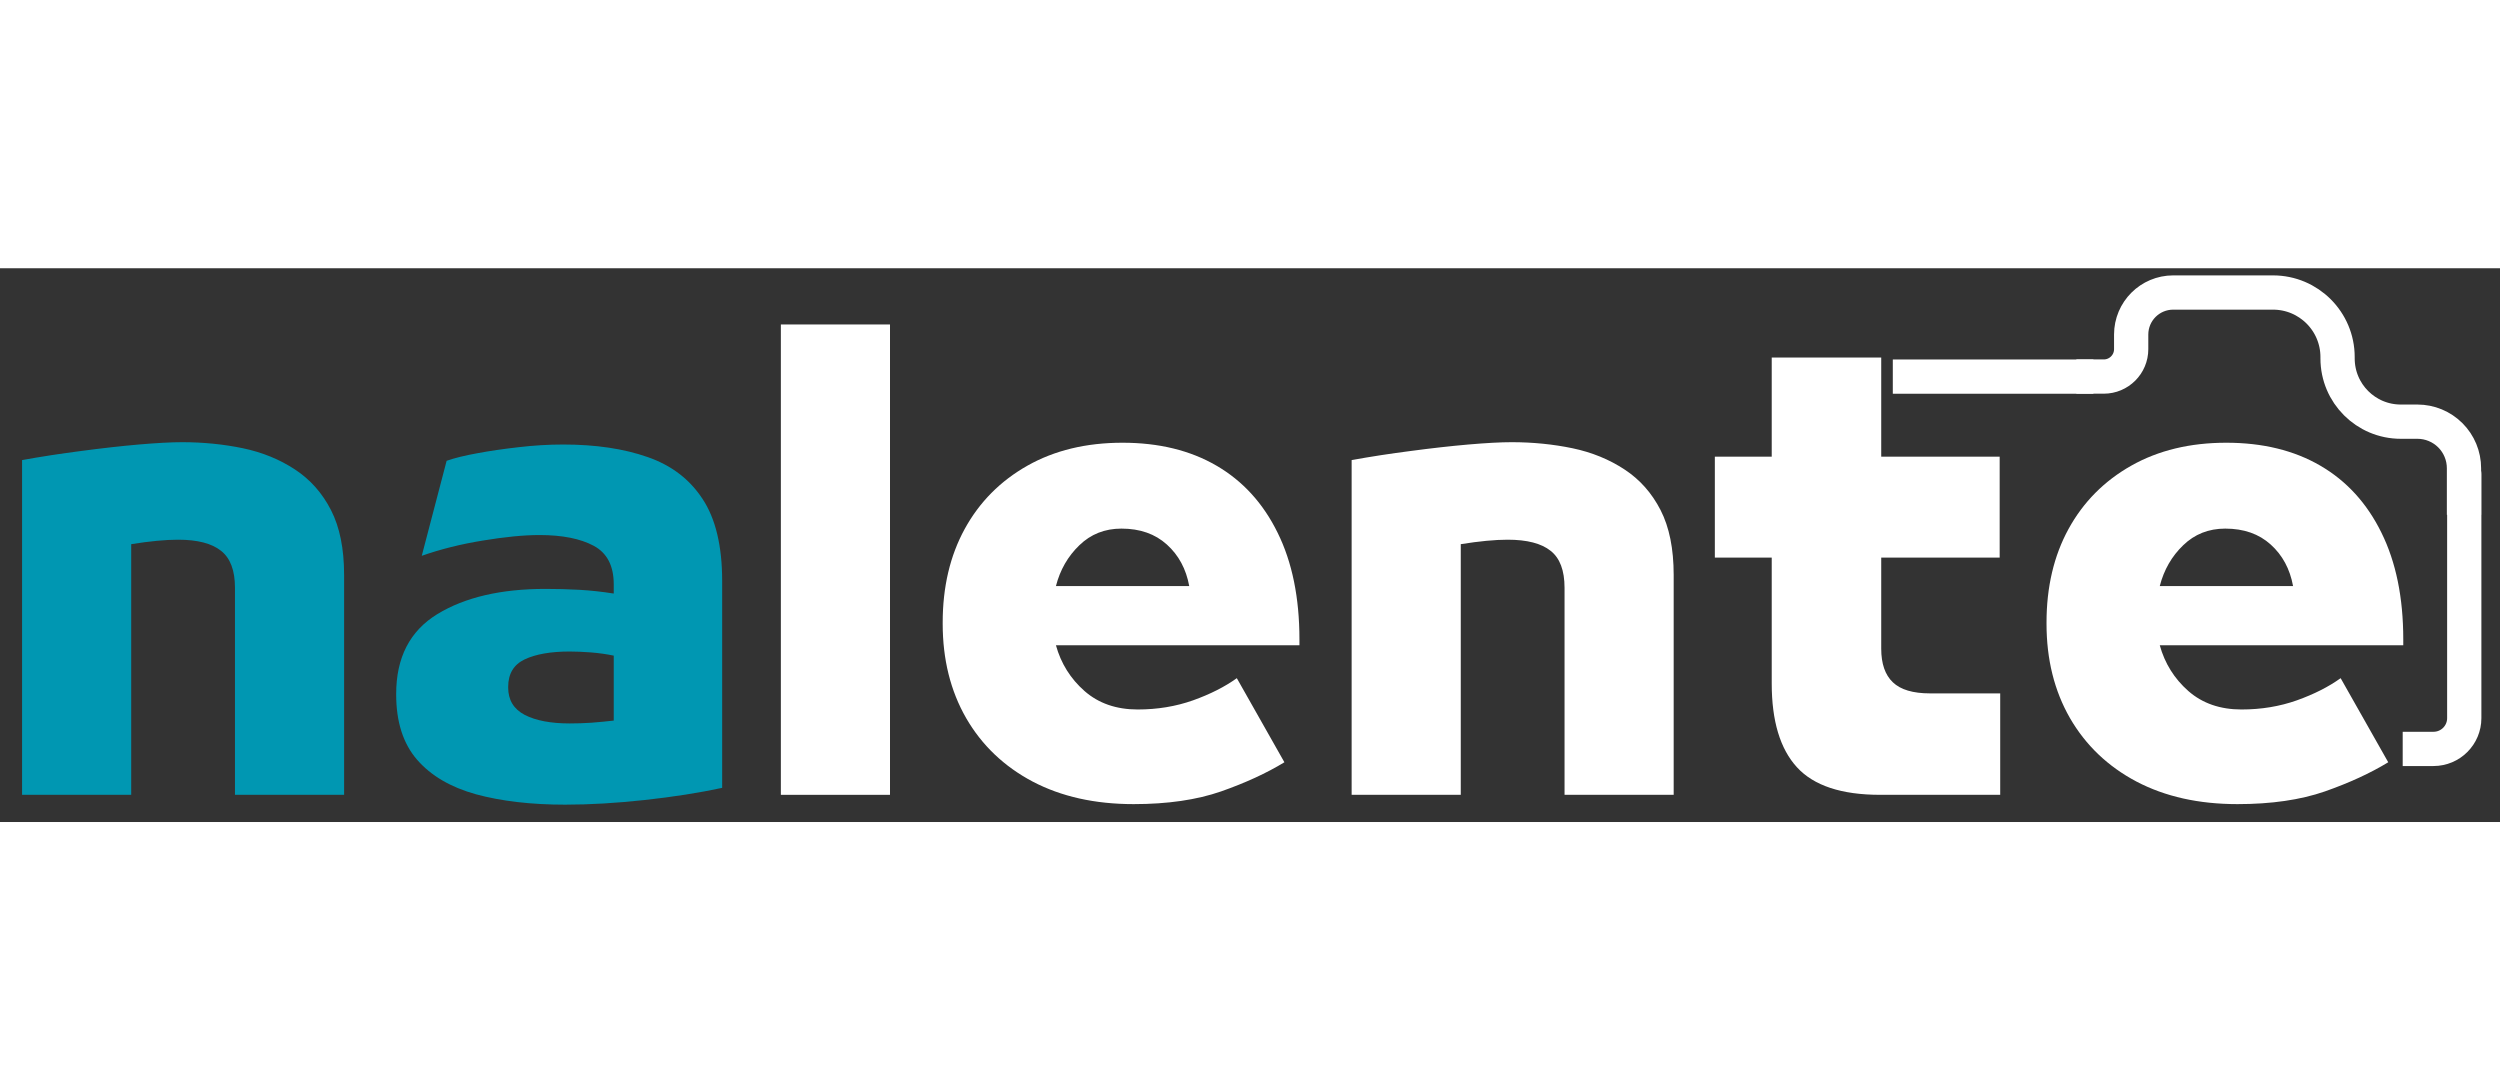
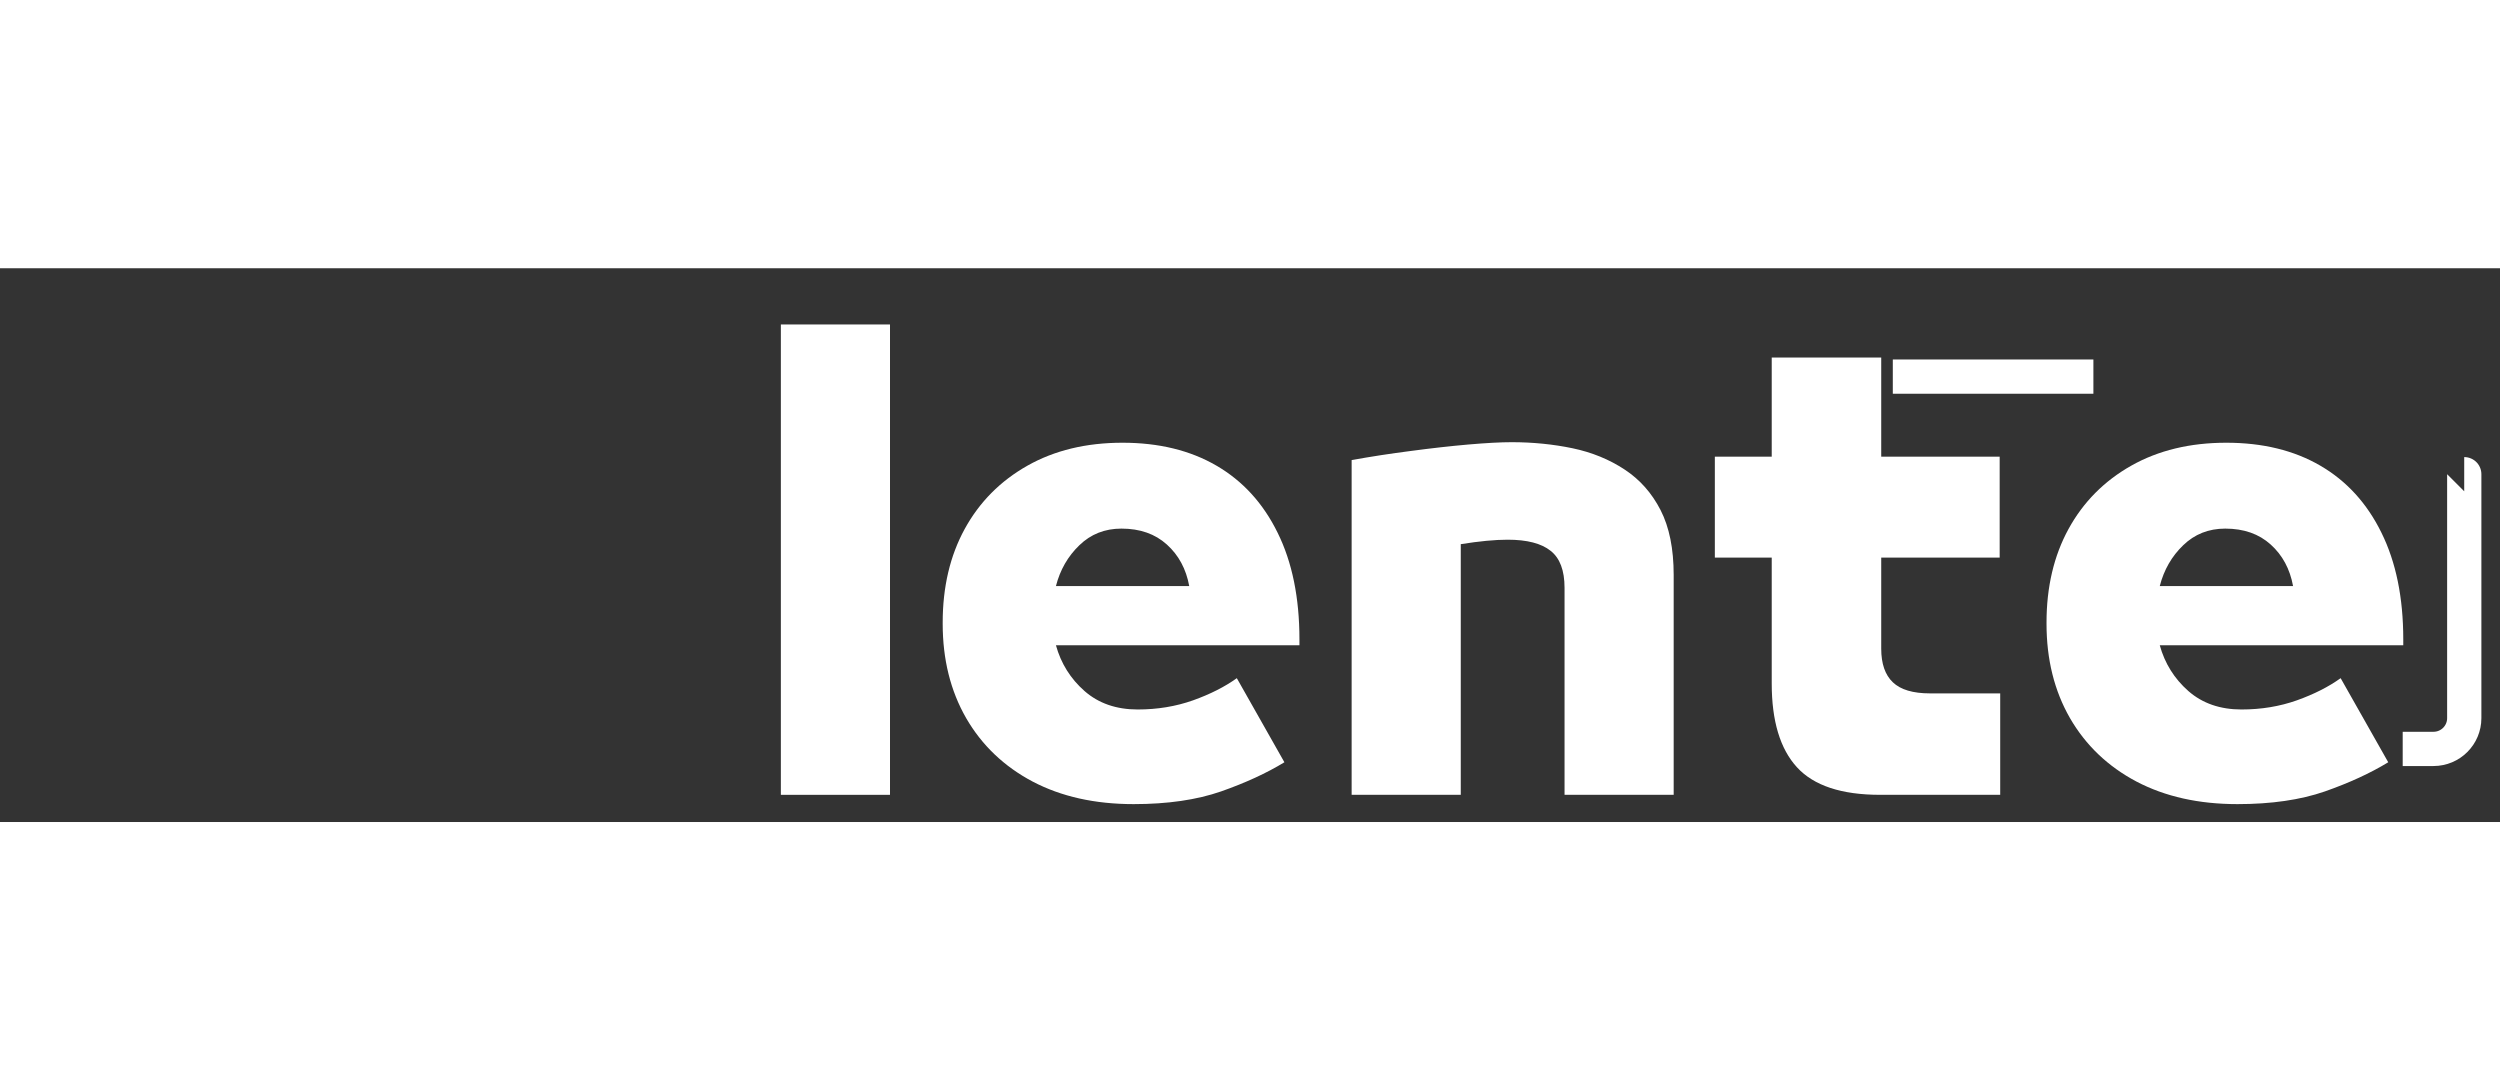
<svg xmlns="http://www.w3.org/2000/svg" width="360" zoomAndPan="magnify" viewBox="29.26 25.916 218.335 48.362" height="157" preserveAspectRatio="xMidYMid meet" version="1.0">
  <rect x="29.26" y="25.916" width="218.335" height="48.362" fill="#333333" stroke="none" />
  <defs>
    <g />
  </defs>
-   <path stroke-linecap="butt" transform="matrix(0.748, 0, 0, 0.748, 239.099, 42.401)" fill="none" stroke-linejoin="miter" d="M -0.002 34.08 L 3.594 34.08 C 5.578 34.08 7.185 32.472 7.185 30.489 L 7.185 2.007 C 7.185 2.001 7.185 2.001 7.18 2.001 L 7.175 2.001 " stroke="#ffffff" stroke-width="4" stroke-opacity="1" stroke-miterlimit="4" />
+   <path stroke-linecap="butt" transform="matrix(0.748, 0, 0, 0.748, 239.099, 42.401)" fill="none" stroke-linejoin="miter" d="M -0.002 34.08 L 3.594 34.08 C 5.578 34.08 7.185 32.472 7.185 30.489 L 7.185 2.007 C 7.185 2.001 7.185 2.001 7.18 2.001 " stroke="#ffffff" stroke-width="4" stroke-opacity="1" stroke-miterlimit="4" />
  <g fill="#0097b2" fill-opacity="1">
    <g transform="translate(28.609, 71.903)">
      <g>
-         <path d="M 12.109 0 L 2.578 0 L 2.578 -29.234 C 4.234 -29.535 5.957 -29.801 7.75 -30.031 C 9.539 -30.27 11.211 -30.457 12.766 -30.594 C 14.316 -30.727 15.582 -30.797 16.562 -30.797 C 18.414 -30.797 20.188 -30.617 21.875 -30.266 C 23.57 -29.91 25.086 -29.289 26.422 -28.406 C 27.754 -27.531 28.801 -26.348 29.562 -24.859 C 30.32 -23.379 30.703 -21.492 30.703 -19.203 L 30.703 0 L 21.172 0 L 21.172 -18.078 C 21.172 -19.598 20.766 -20.676 19.953 -21.312 C 19.148 -21.957 17.898 -22.281 16.203 -22.281 C 15.086 -22.281 13.723 -22.148 12.109 -21.891 Z M 12.109 0 " />
-       </g>
+         </g>
    </g>
  </g>
  <g fill="#0097b2" fill-opacity="1">
    <g transform="translate(61.891, 71.903)">
      <g>
-         <path d="M 16.562 -30.594 C 19.395 -30.594 21.848 -30.227 23.922 -29.5 C 26.004 -28.781 27.609 -27.555 28.734 -25.828 C 29.867 -24.109 30.438 -21.727 30.438 -18.688 L 30.438 -0.609 C 28.414 -0.172 26.16 0.18 23.672 0.453 C 21.191 0.723 18.875 0.859 16.719 0.859 C 13.75 0.859 11.156 0.555 8.938 -0.047 C 6.727 -0.66 5.016 -1.664 3.797 -3.062 C 2.578 -4.469 1.969 -6.367 1.969 -8.766 L 1.969 -8.812 C 1.969 -11.988 3.164 -14.312 5.562 -15.781 C 7.969 -17.25 11.113 -17.984 15 -17.984 C 16.008 -17.984 16.992 -17.957 17.953 -17.906 C 18.922 -17.852 19.926 -17.742 20.969 -17.578 L 20.969 -18.391 C 20.969 -20.004 20.383 -21.125 19.219 -21.75 C 18.051 -22.375 16.473 -22.688 14.484 -22.688 C 13.098 -22.688 11.441 -22.523 9.516 -22.203 C 7.598 -21.891 5.828 -21.445 4.203 -20.875 L 6.375 -29.172 C 7.051 -29.41 7.938 -29.629 9.031 -29.828 C 10.133 -30.035 11.344 -30.211 12.656 -30.359 C 13.977 -30.516 15.281 -30.594 16.562 -30.594 Z M 11.75 -9.422 L 11.75 -9.375 C 11.75 -8.289 12.227 -7.492 13.188 -6.984 C 14.156 -6.484 15.469 -6.234 17.125 -6.234 C 17.727 -6.234 18.359 -6.254 19.016 -6.297 C 19.68 -6.348 20.332 -6.41 20.969 -6.484 L 20.969 -12.156 C 20.332 -12.289 19.664 -12.383 18.969 -12.438 C 18.281 -12.488 17.664 -12.516 17.125 -12.516 C 15.469 -12.516 14.156 -12.285 13.188 -11.828 C 12.227 -11.367 11.75 -10.566 11.75 -9.422 Z M 11.75 -9.422 " />
-       </g>
+         </g>
    </g>
  </g>
  <g fill="#ffffff" fill-opacity="1">
    <g transform="translate(94.878, 71.903)">
      <g>
        <path d="M 12.109 0 L 2.578 0 L 2.578 -41.078 L 12.109 -41.078 Z M 12.109 0 " />
      </g>
    </g>
  </g>
  <g fill="#ffffff" fill-opacity="1">
    <g transform="translate(109.62, 71.903)">
      <g>
        <path d="M 33.125 -13.578 L 33.125 -13.062 L 11.859 -13.062 C 12.297 -11.477 13.129 -10.145 14.359 -9.062 C 15.586 -7.988 17.133 -7.453 19 -7.453 C 20.719 -7.453 22.328 -7.719 23.828 -8.25 C 25.336 -8.789 26.613 -9.438 27.656 -10.188 L 31.812 -2.844 C 30.258 -1.895 28.414 -1.047 26.281 -0.297 C 24.156 0.441 21.609 0.812 18.641 0.812 C 15.266 0.812 12.328 0.156 9.828 -1.156 C 7.328 -2.477 5.391 -4.328 4.016 -6.703 C 2.648 -9.086 1.969 -11.832 1.969 -14.938 L 1.969 -15.047 C 1.969 -18.148 2.609 -20.875 3.891 -23.219 C 5.18 -25.57 7.008 -27.414 9.375 -28.75 C 11.738 -30.082 14.504 -30.75 17.672 -30.75 C 20.848 -30.75 23.582 -30.082 25.875 -28.75 C 28.176 -27.414 29.957 -25.461 31.219 -22.891 C 32.488 -20.328 33.125 -17.223 33.125 -13.578 Z M 17.578 -23.25 C 16.129 -23.25 14.906 -22.766 13.906 -21.797 C 12.906 -20.836 12.223 -19.648 11.859 -18.234 L 23.5 -18.234 C 23.227 -19.723 22.578 -20.93 21.547 -21.859 C 20.523 -22.785 19.203 -23.25 17.578 -23.25 Z M 17.578 -23.25 " />
      </g>
    </g>
  </g>
  <g fill="#ffffff" fill-opacity="1">
    <g transform="translate(144.726, 71.903)">
      <g>
        <path d="M 12.109 0 L 2.578 0 L 2.578 -29.234 C 4.234 -29.535 5.957 -29.801 7.75 -30.031 C 9.539 -30.27 11.211 -30.457 12.766 -30.594 C 14.316 -30.727 15.582 -30.797 16.562 -30.797 C 18.414 -30.797 20.188 -30.617 21.875 -30.266 C 23.57 -29.91 25.086 -29.289 26.422 -28.406 C 27.754 -27.531 28.801 -26.348 29.562 -24.859 C 30.32 -23.379 30.703 -21.492 30.703 -19.203 L 30.703 0 L 21.172 0 L 21.172 -18.078 C 21.172 -19.598 20.766 -20.676 19.953 -21.312 C 19.148 -21.957 17.898 -22.281 16.203 -22.281 C 15.086 -22.281 13.723 -22.148 12.109 -21.891 Z M 12.109 0 " />
      </g>
    </g>
  </g>
  <g fill="#ffffff" fill-opacity="1">
    <g transform="translate(178.008, 71.903)">
      <g>
        <path d="M 25.938 0 L 15.453 0 C 12.078 0 9.656 -0.801 8.188 -2.406 C 6.719 -4.008 5.984 -6.445 5.984 -9.719 L 5.984 -20.719 L 1.016 -20.719 L 1.016 -29.531 L 5.984 -29.531 L 5.984 -38.188 L 15.547 -38.188 L 15.547 -29.531 L 25.891 -29.531 L 25.891 -20.719 L 15.547 -20.719 L 15.547 -12.766 C 15.547 -11.453 15.883 -10.473 16.562 -9.828 C 17.238 -9.18 18.32 -8.859 19.812 -8.859 L 25.938 -8.859 Z M 25.938 0 " />
      </g>
    </g>
  </g>
  <g fill="#ffffff" fill-opacity="1">
    <g transform="translate(206.022, 71.903)">
      <g>
        <path d="M 33.125 -13.578 L 33.125 -13.062 L 11.859 -13.062 C 12.297 -11.477 13.129 -10.145 14.359 -9.062 C 15.586 -7.988 17.133 -7.453 19 -7.453 C 20.719 -7.453 22.328 -7.719 23.828 -8.25 C 25.336 -8.789 26.613 -9.438 27.656 -10.188 L 31.812 -2.844 C 30.258 -1.895 28.414 -1.047 26.281 -0.297 C 24.156 0.441 21.609 0.812 18.641 0.812 C 15.266 0.812 12.328 0.156 9.828 -1.156 C 7.328 -2.477 5.391 -4.328 4.016 -6.703 C 2.648 -9.086 1.969 -11.832 1.969 -14.938 L 1.969 -15.047 C 1.969 -18.148 2.609 -20.875 3.891 -23.219 C 5.18 -25.57 7.008 -27.414 9.375 -28.75 C 11.738 -30.082 14.504 -30.75 17.672 -30.75 C 20.848 -30.75 23.582 -30.082 25.875 -28.75 C 28.176 -27.414 29.957 -25.461 31.219 -22.891 C 32.488 -20.328 33.125 -17.223 33.125 -13.578 Z M 17.578 -23.25 C 16.129 -23.25 14.906 -22.766 13.906 -21.797 C 12.906 -20.836 12.223 -19.648 11.859 -18.234 L 23.5 -18.234 C 23.227 -19.723 22.578 -20.93 21.547 -21.859 C 20.523 -22.785 19.203 -23.25 17.578 -23.25 Z M 17.578 -23.25 " />
      </g>
    </g>
  </g>
-   <path stroke-linecap="butt" transform="matrix(0.748, 0, 0, 0.748, 210.597, 26.538)" fill="none" stroke-linejoin="miter" d="M 0.001 11.813 L 3.2 11.813 C 4.97 11.813 6.4 10.378 6.4 8.614 L 6.4 6.907 C 6.4 4.198 8.597 2.001 11.306 2.001 L 22.961 2.001 C 27.126 2.001 30.498 5.378 30.498 9.537 L 30.498 9.699 C 30.498 13.776 33.802 17.08 37.878 17.08 L 39.82 17.08 C 41.265 17.08 42.649 17.654 43.666 18.671 C 44.684 19.689 45.258 21.072 45.258 22.518 L 45.258 27.952 " stroke="#ffffff" stroke-width="4" stroke-opacity="1" stroke-miterlimit="4" />
  <path stroke-linecap="butt" transform="matrix(0.748, 0, 0, 0.748, 194.567, 33.881)" fill="none" stroke-linejoin="miter" d="M -0.001 2.002 L 23.419 2.002 " stroke="#ffffff" stroke-width="4" stroke-opacity="1" stroke-miterlimit="4" />
</svg>